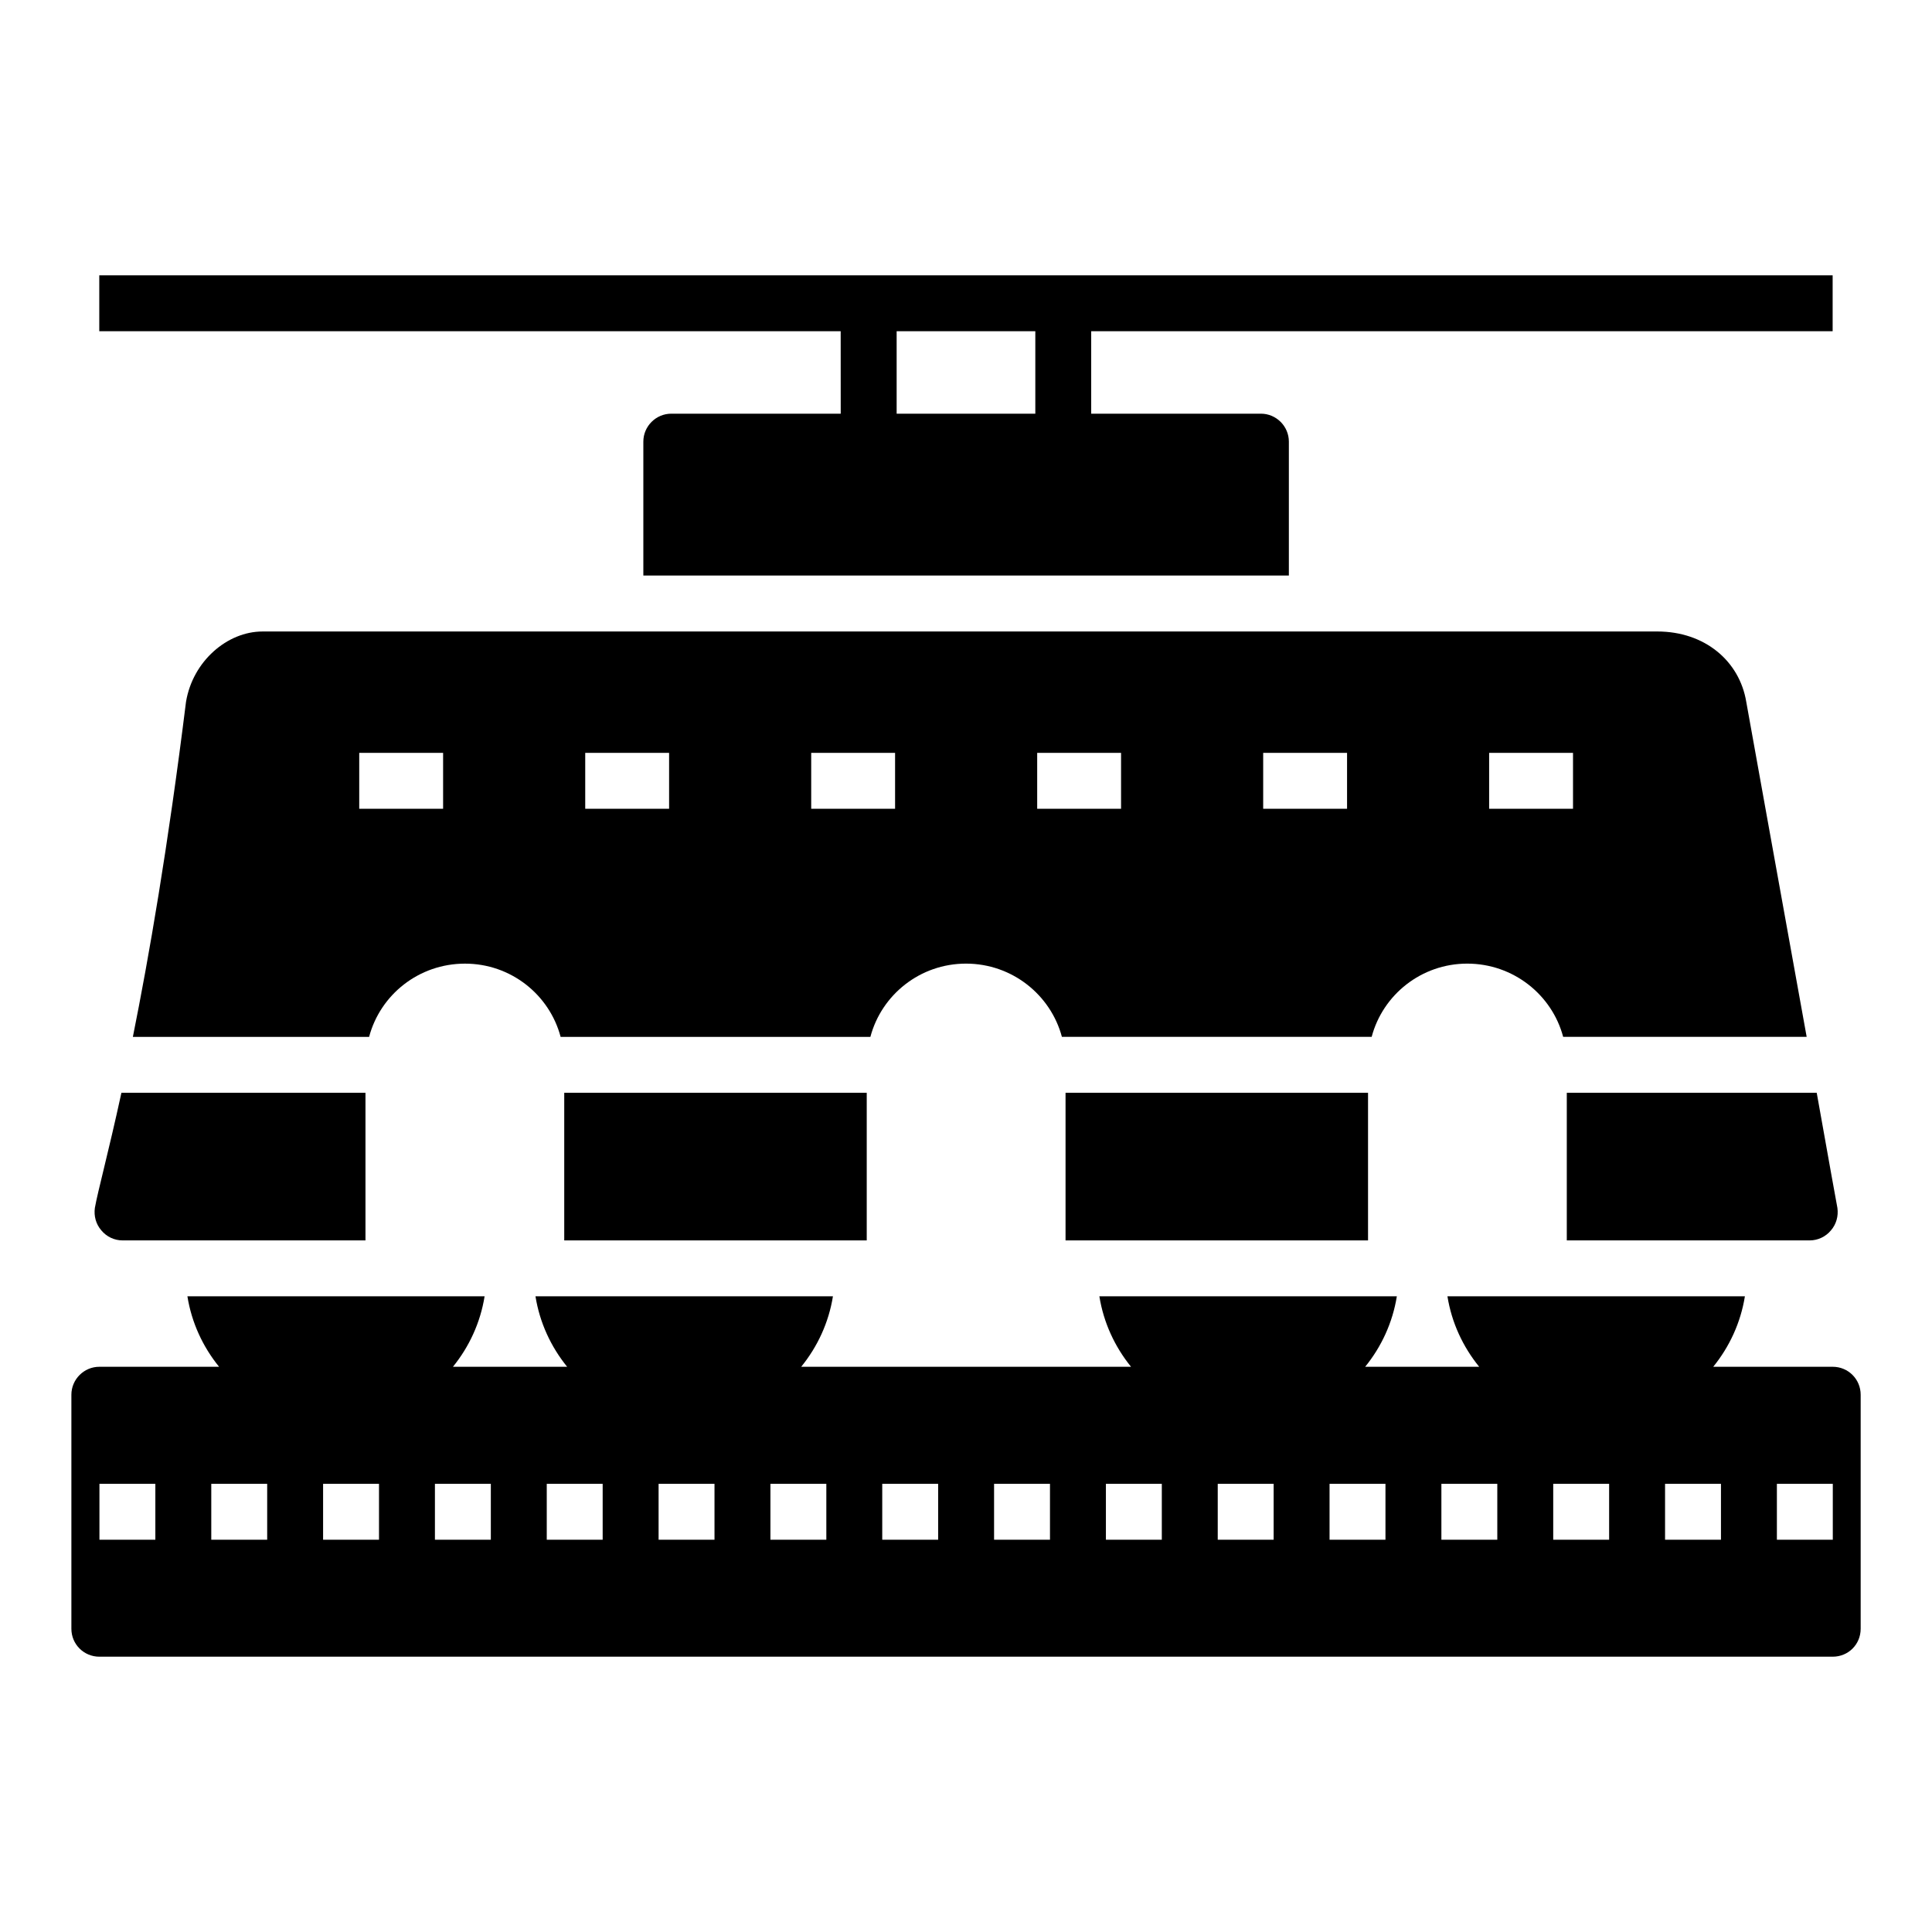
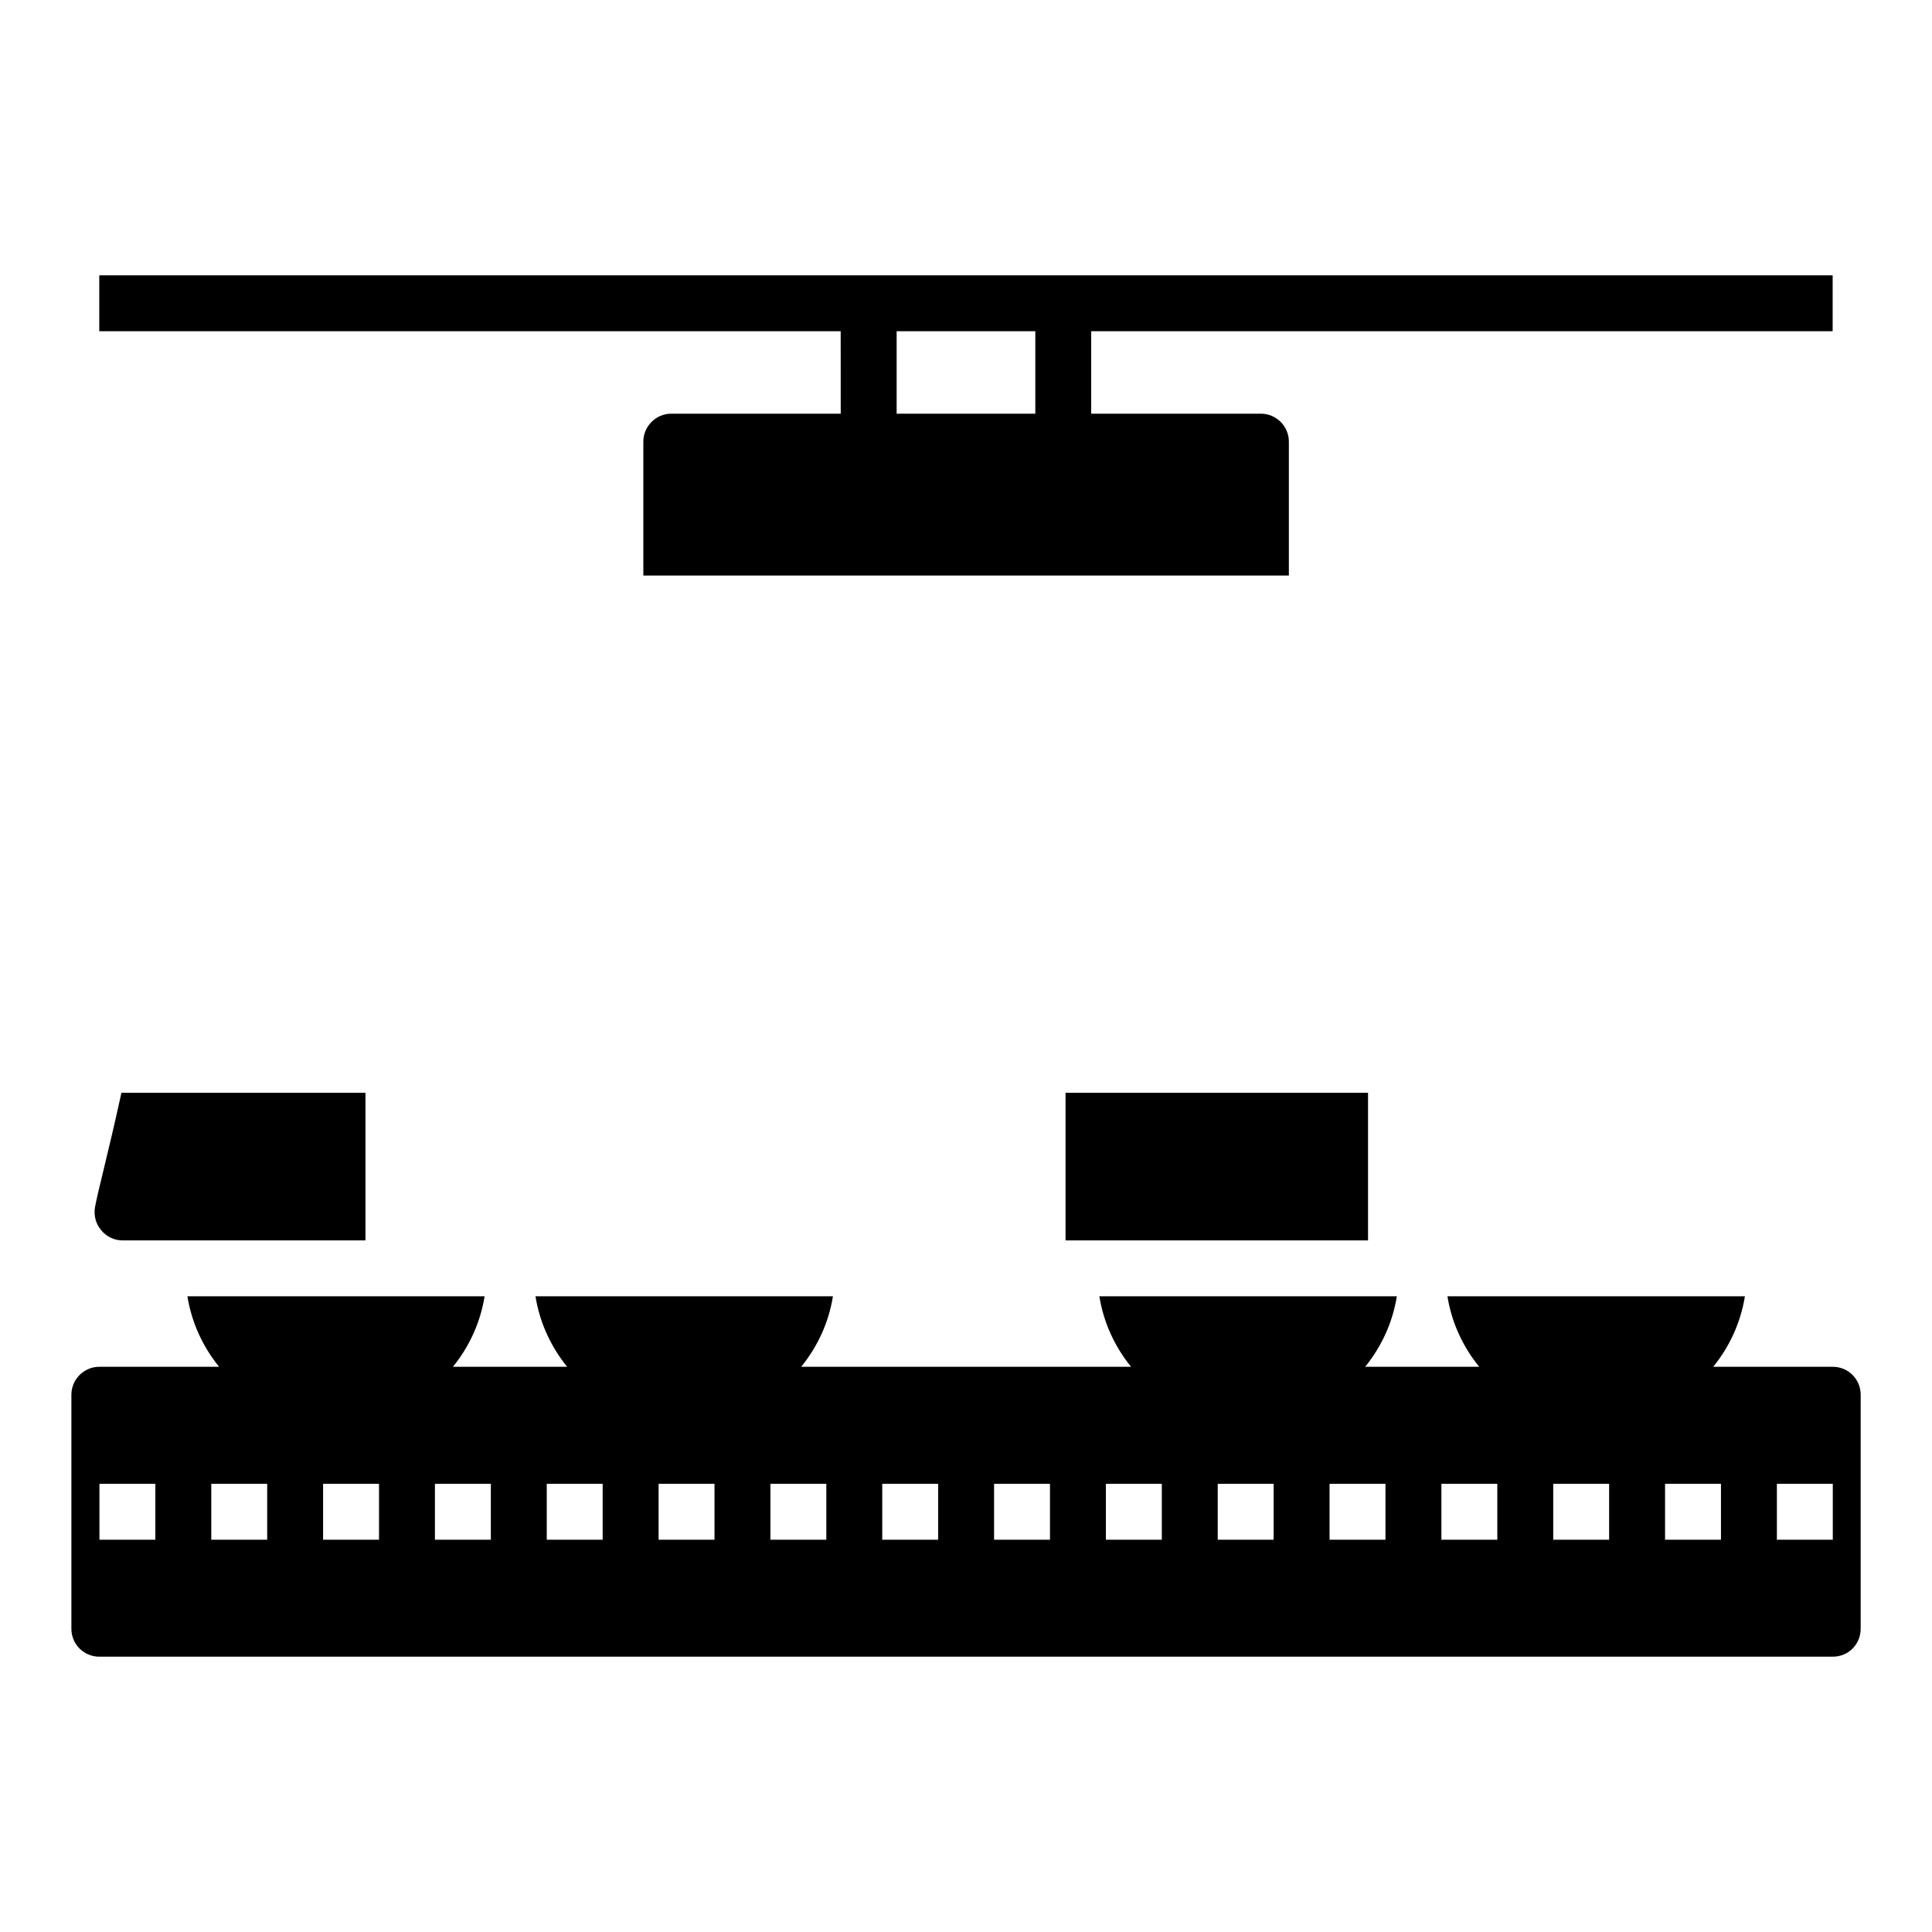
<svg xmlns="http://www.w3.org/2000/svg" fill="#000000" width="800px" height="800px" version="1.1" viewBox="144 144 512 512">
  <g>
    <path d="m629.68 506.21h-31.656c4.289-5.285 7.269-11.668 8.391-18.672h-78.828c1.121 7.004 4.113 13.387 8.41 18.672h-30.211c4.289-5.285 7.269-11.668 8.391-18.672h-78.832c1.121 7.004 4.102 13.387 8.391 18.672h-87.41c4.297-5.285 7.289-11.668 8.41-18.672h-78.828c1.121 7.004 4.102 13.387 8.391 18.672h-30.262c4.285-5.285 7.266-11.668 8.387-18.672h-78.758c1.121 7.004 4.102 13.387 8.391 18.672h-31.73c-4.074 0-7.41 3.336-7.41 7.41v62.012c0 4.148 3.336 7.41 7.41 7.41h459.36c4.148 0 7.41-3.262 7.41-7.41v-62.012c0-4.078-3.262-7.41-7.41-7.41zm-444.51 45.836h-14.816v-14.816h14.816zm29.637 0h-14.816v-14.816h14.816zm29.633 0h-14.816v-14.816h14.816zm29.637 0h-14.816v-14.816h14.816zm29.637 0h-14.816v-14.816h14.816zm29.637 0h-14.816v-14.816h14.816zm29.637 0h-14.816v-14.816h14.816zm29.633 0h-14.816v-14.816h14.816zm29.637 0h-14.816v-14.816h14.816zm29.637 0h-14.816v-14.816h14.816zm29.637 0h-14.816v-14.816h14.816zm29.633 0h-14.816v-14.816h14.816zm29.637 0h-14.816v-14.816h14.816zm29.637 0h-14.816v-14.816h14.816zm29.637 0h-14.816v-14.816h14.816zm29.637 0h-14.816v-14.816h14.816z" />
-     <path d="m293.53 433.6h80.164v39.121h-80.164z" />
    <path d="m426.38 433.6h80.164v39.121h-80.164z" />
    <path d="m176.47 472.72h64.383v-39.121h-64.676c-3.555 16.301-6.223 25.93-7.039 30.523-0.297 2.148 0.297 4.297 1.703 5.926 1.406 1.707 3.481 2.672 5.629 2.672z" />
-     <path d="m629.23 470.05c1.406-1.629 2-3.777 1.703-5.926-0.074-0.297-2.371-13.039-5.484-30.523h-66.234v39.121h64.383c2.152-0.004 4.227-0.969 5.633-2.672z" />
    <path d="m366.8 253.63h-44.898c-4.074 0-7.41 3.336-7.41 7.41v35.488h171.07v-35.488c0-4.074-3.336-7.41-7.41-7.41h-44.973v-21.855h196.49v-14.816h-459.36v14.816h196.48zm14.82-21.855h36.75v21.855h-36.75z" />
-     <path d="m532.84 399.37c12.152 0 22.449 8.223 25.414 19.41h64.531c-6.965-38.676-15.93-88.168-16.004-88.758-1.777-10.816-10.965-18.672-23.59-18.672l-369.63 0.004c-9.305 0-18.492 7.852-20.27 18.672-4.816 38.75-9.855 67.719-14.078 88.758h62.605c2.965-11.188 13.188-19.41 25.414-19.41 12.152 0 22.375 8.223 25.34 19.41h82.09c2.965-11.188 13.188-19.414 25.34-19.414 12.227 0 22.449 8.297 25.414 19.41h82.09c2.961-11.184 13.188-19.41 25.336-19.41zm5.797-55.855h22.227v14.816h-22.227zm-277.21 14.82h-22.227v-14.816h22.227zm59.891 0h-22.227v-14.816h22.227zm59.887 0h-22.227v-14.816h22.227zm59.887 0h-22.227v-14.816h22.227zm59.891 0h-22.227v-14.816h22.227z" />
  </g>
</svg>